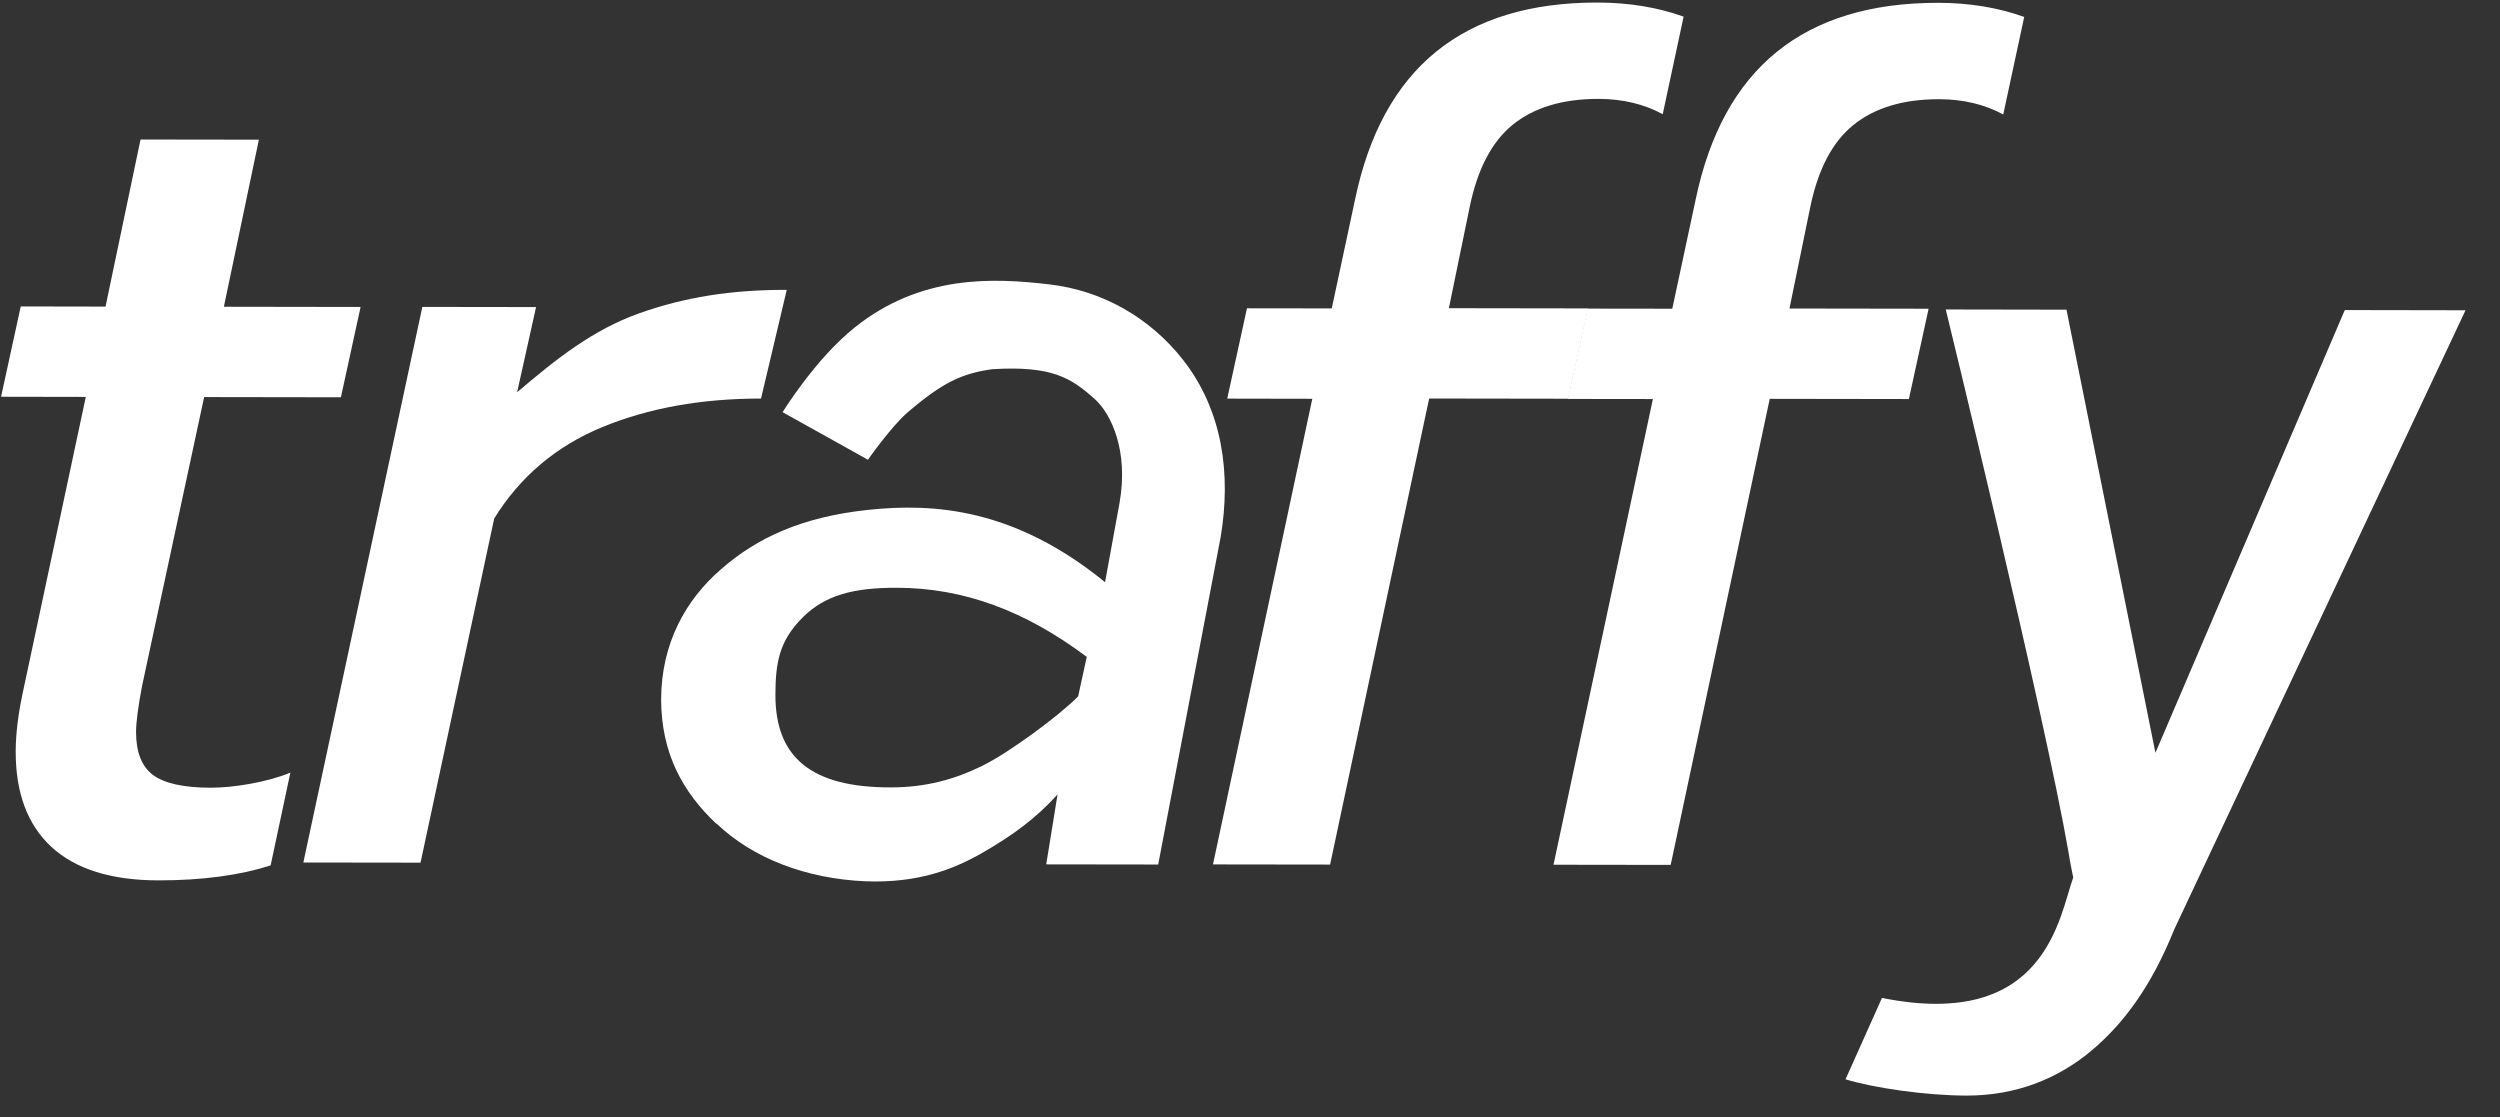
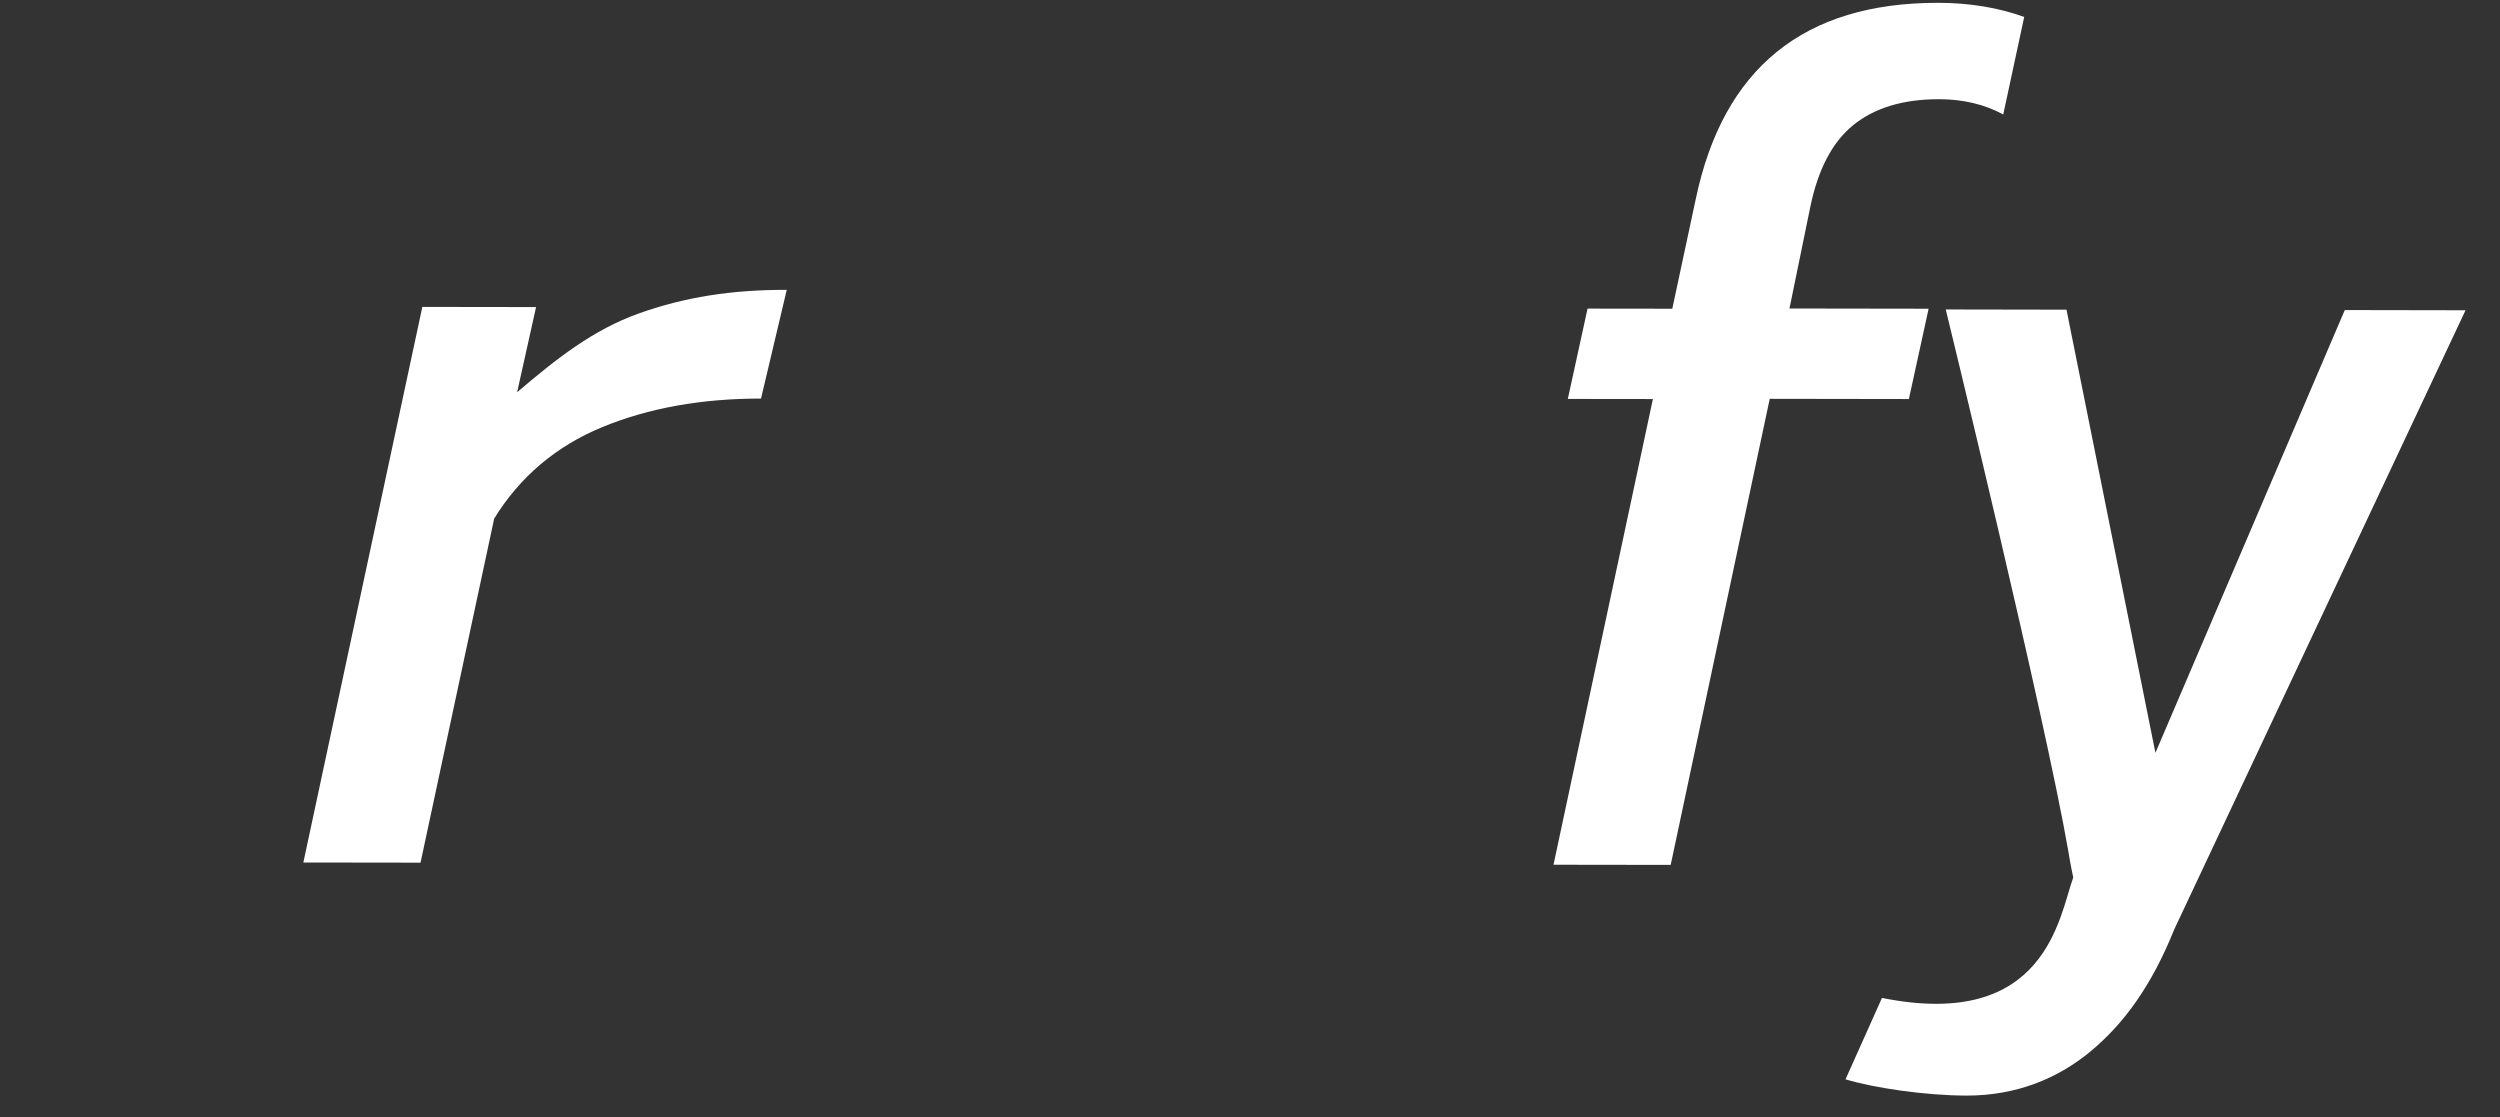
<svg xmlns="http://www.w3.org/2000/svg" width="47" height="21" viewBox="0 0 47 21" fill="none">
  <rect x="0" y="0" width="47" height="21" fill="#333333" stroke="none" />
-   <path d="M13.469 15.489C12.831 14.887 12.435 14.163 12.429 13.156C12.431 12.096 12.891 11.274 13.561 10.697C14.223 10.119 15.06 9.72 16.316 9.586C17.572 9.452 19.077 9.563 20.775 10.945L21.047 9.457C21.222 8.473 20.887 7.781 20.59 7.511C20.137 7.1 19.774 6.873 18.651 6.941C18.08 7.023 17.723 7.189 17.063 7.753C16.761 8.011 16.317 8.643 16.317 8.643L14.713 7.749C14.713 7.749 15.324 6.751 16.07 6.155C17.309 5.166 18.654 5.22 19.733 5.347C20.73 5.464 21.617 5.976 22.23 6.751C22.995 7.718 23.145 8.926 22.948 10.099L21.774 16.253L19.669 16.25L19.882 14.935C19.475 15.385 19.046 15.7 18.46 16.038C17.933 16.338 17.264 16.607 16.271 16.568C15.159 16.521 14.152 16.137 13.47 15.482L13.469 15.489ZM18.462 14.4C18.981 14.145 19.923 13.445 20.269 13.092L20.431 12.35C19.282 11.487 18.121 11.051 16.857 11.05C16.048 11.048 15.512 11.188 15.092 11.606C14.651 12.046 14.579 12.454 14.578 13.063C14.576 14.228 15.237 14.808 16.755 14.803C17.394 14.803 17.943 14.655 18.462 14.4Z" fill="white" />
-   <path d="M0.969 15.924C0.519 15.51 0.294 14.909 0.295 14.127C0.296 13.796 0.342 13.428 0.425 13.037L1.613 7.462L0.02 7.459L0.39 5.761L1.984 5.764L2.642 2.623L4.867 2.626L4.209 5.767L6.779 5.771L6.409 7.469L3.838 7.465L2.672 12.89C2.597 13.281 2.559 13.574 2.558 13.762C2.558 14.138 2.663 14.409 2.873 14.567C3.083 14.725 3.444 14.808 3.955 14.809C4.173 14.809 4.421 14.787 4.707 14.735C4.992 14.683 5.241 14.615 5.459 14.525L5.088 16.269C4.509 16.456 3.802 16.552 2.975 16.551C2.088 16.55 1.42 16.338 0.969 15.924Z" fill="white" />
  <path d="M7.943 5.77L10.078 5.773L9.722 7.374C10.452 6.751 11.15 6.198 12.015 5.891C12.88 5.584 13.747 5.448 14.791 5.449L14.307 7.493C13.187 7.492 12.195 7.671 11.322 8.03C10.45 8.39 9.773 8.967 9.291 9.748L7.906 16.218L5.703 16.215L7.943 5.755L7.943 5.77Z" fill="white" />
-   <path d="M24.666 7.497L23.072 7.494L23.443 5.796L25.037 5.798L25.476 3.747C25.991 1.275 27.511 0.044 30.036 0.048C30.63 0.049 31.171 0.14 31.652 0.313L31.259 2.147C30.913 1.958 30.507 1.86 30.056 1.859C29.372 1.858 28.838 2.023 28.439 2.345C28.041 2.668 27.777 3.186 27.633 3.878L27.239 5.794L29.855 5.798L29.484 7.496L26.868 7.492L25.006 16.254L22.804 16.251L24.673 7.489L24.666 7.497Z" fill="white" />
  <path d="M31.068 7.502L29.475 7.5L29.846 5.802L31.439 5.804L31.878 3.753C32.393 1.28 33.913 0.05 36.439 0.053C37.033 0.054 37.574 0.145 38.055 0.319L37.661 2.152C37.316 1.964 36.91 1.866 36.459 1.865C35.775 1.864 35.241 2.029 34.842 2.351C34.443 2.674 34.179 3.192 34.035 3.883L33.642 5.8L36.258 5.804L35.887 7.502L33.271 7.498L31.409 16.26L29.206 16.257L31.076 7.495L31.068 7.502Z" fill="white" />
  <path d="M34.695 20.293L35.381 18.761C38.469 19.382 38.713 17.225 38.977 16.496C38.977 16.496 38.917 16.218 38.888 16.022C38.441 13.443 36.58 5.818 36.58 5.818L38.85 5.822L40.522 14.153L44.082 5.829L46.352 5.833L40.878 17.468C40.44 18.558 39.913 19.256 39.311 19.759C38.709 20.262 37.926 20.599 36.972 20.597C36.19 20.596 35.228 20.452 34.702 20.293L34.695 20.293Z" fill="white" />
</svg>